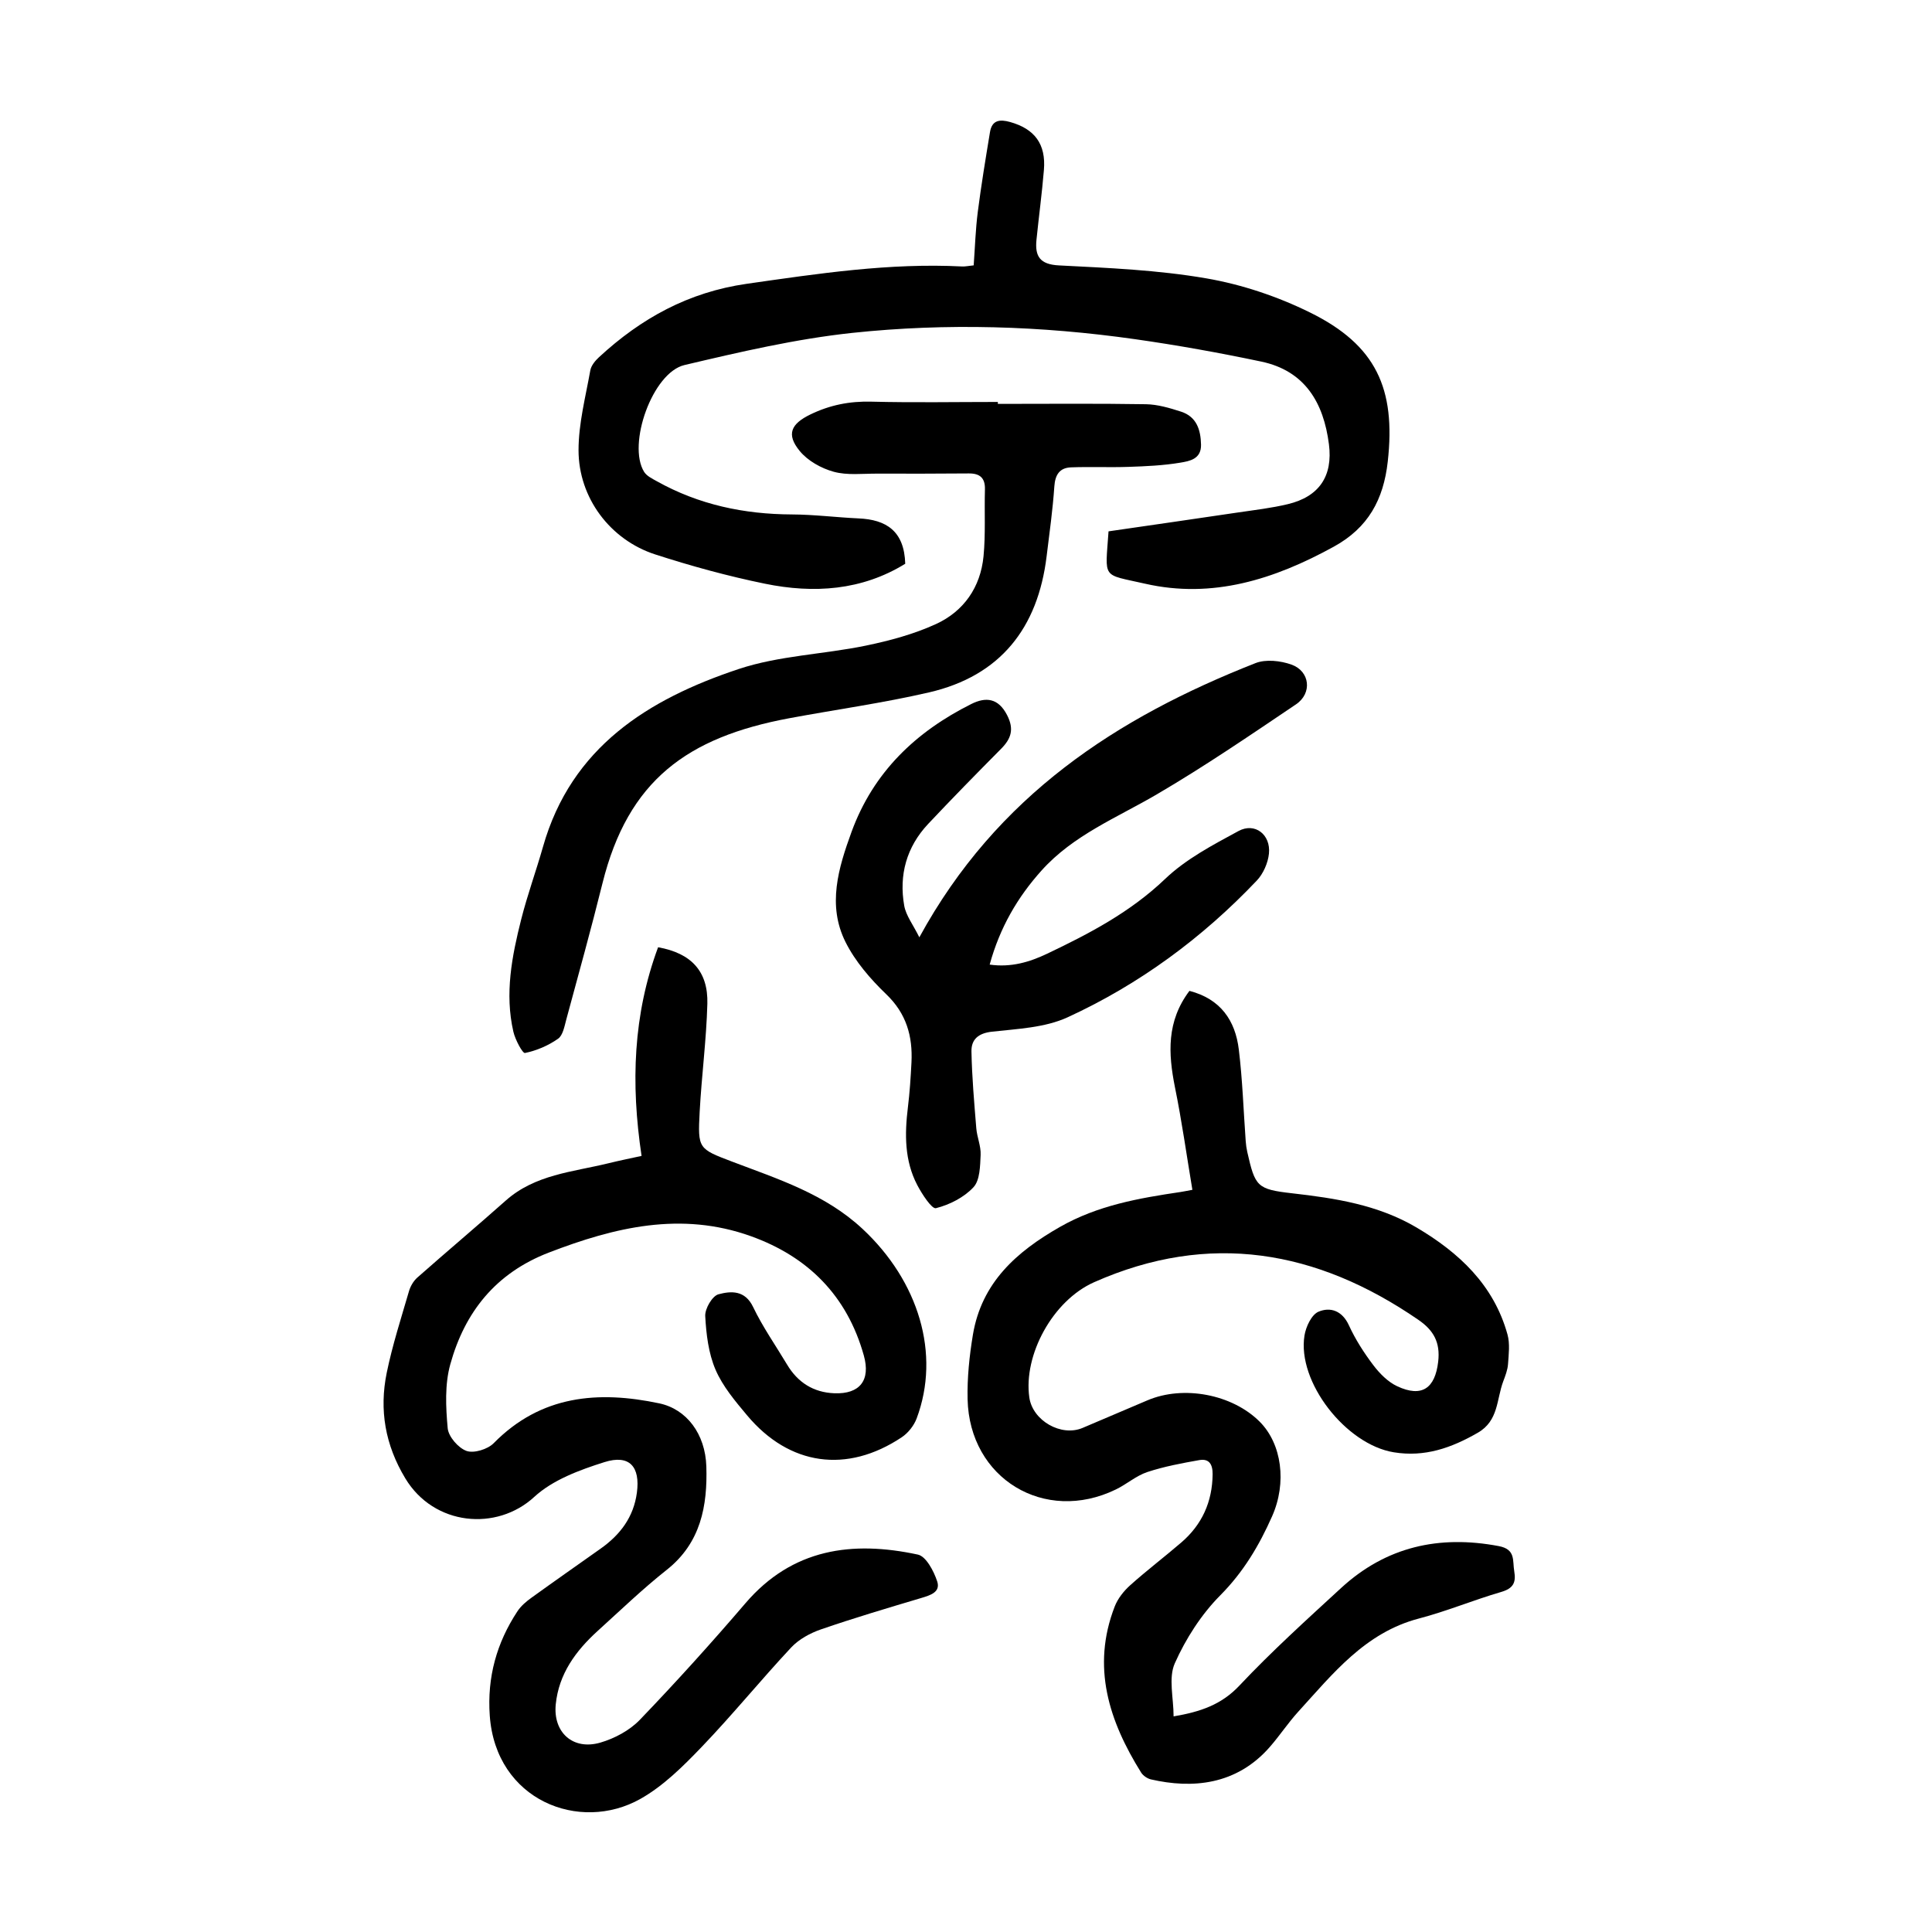
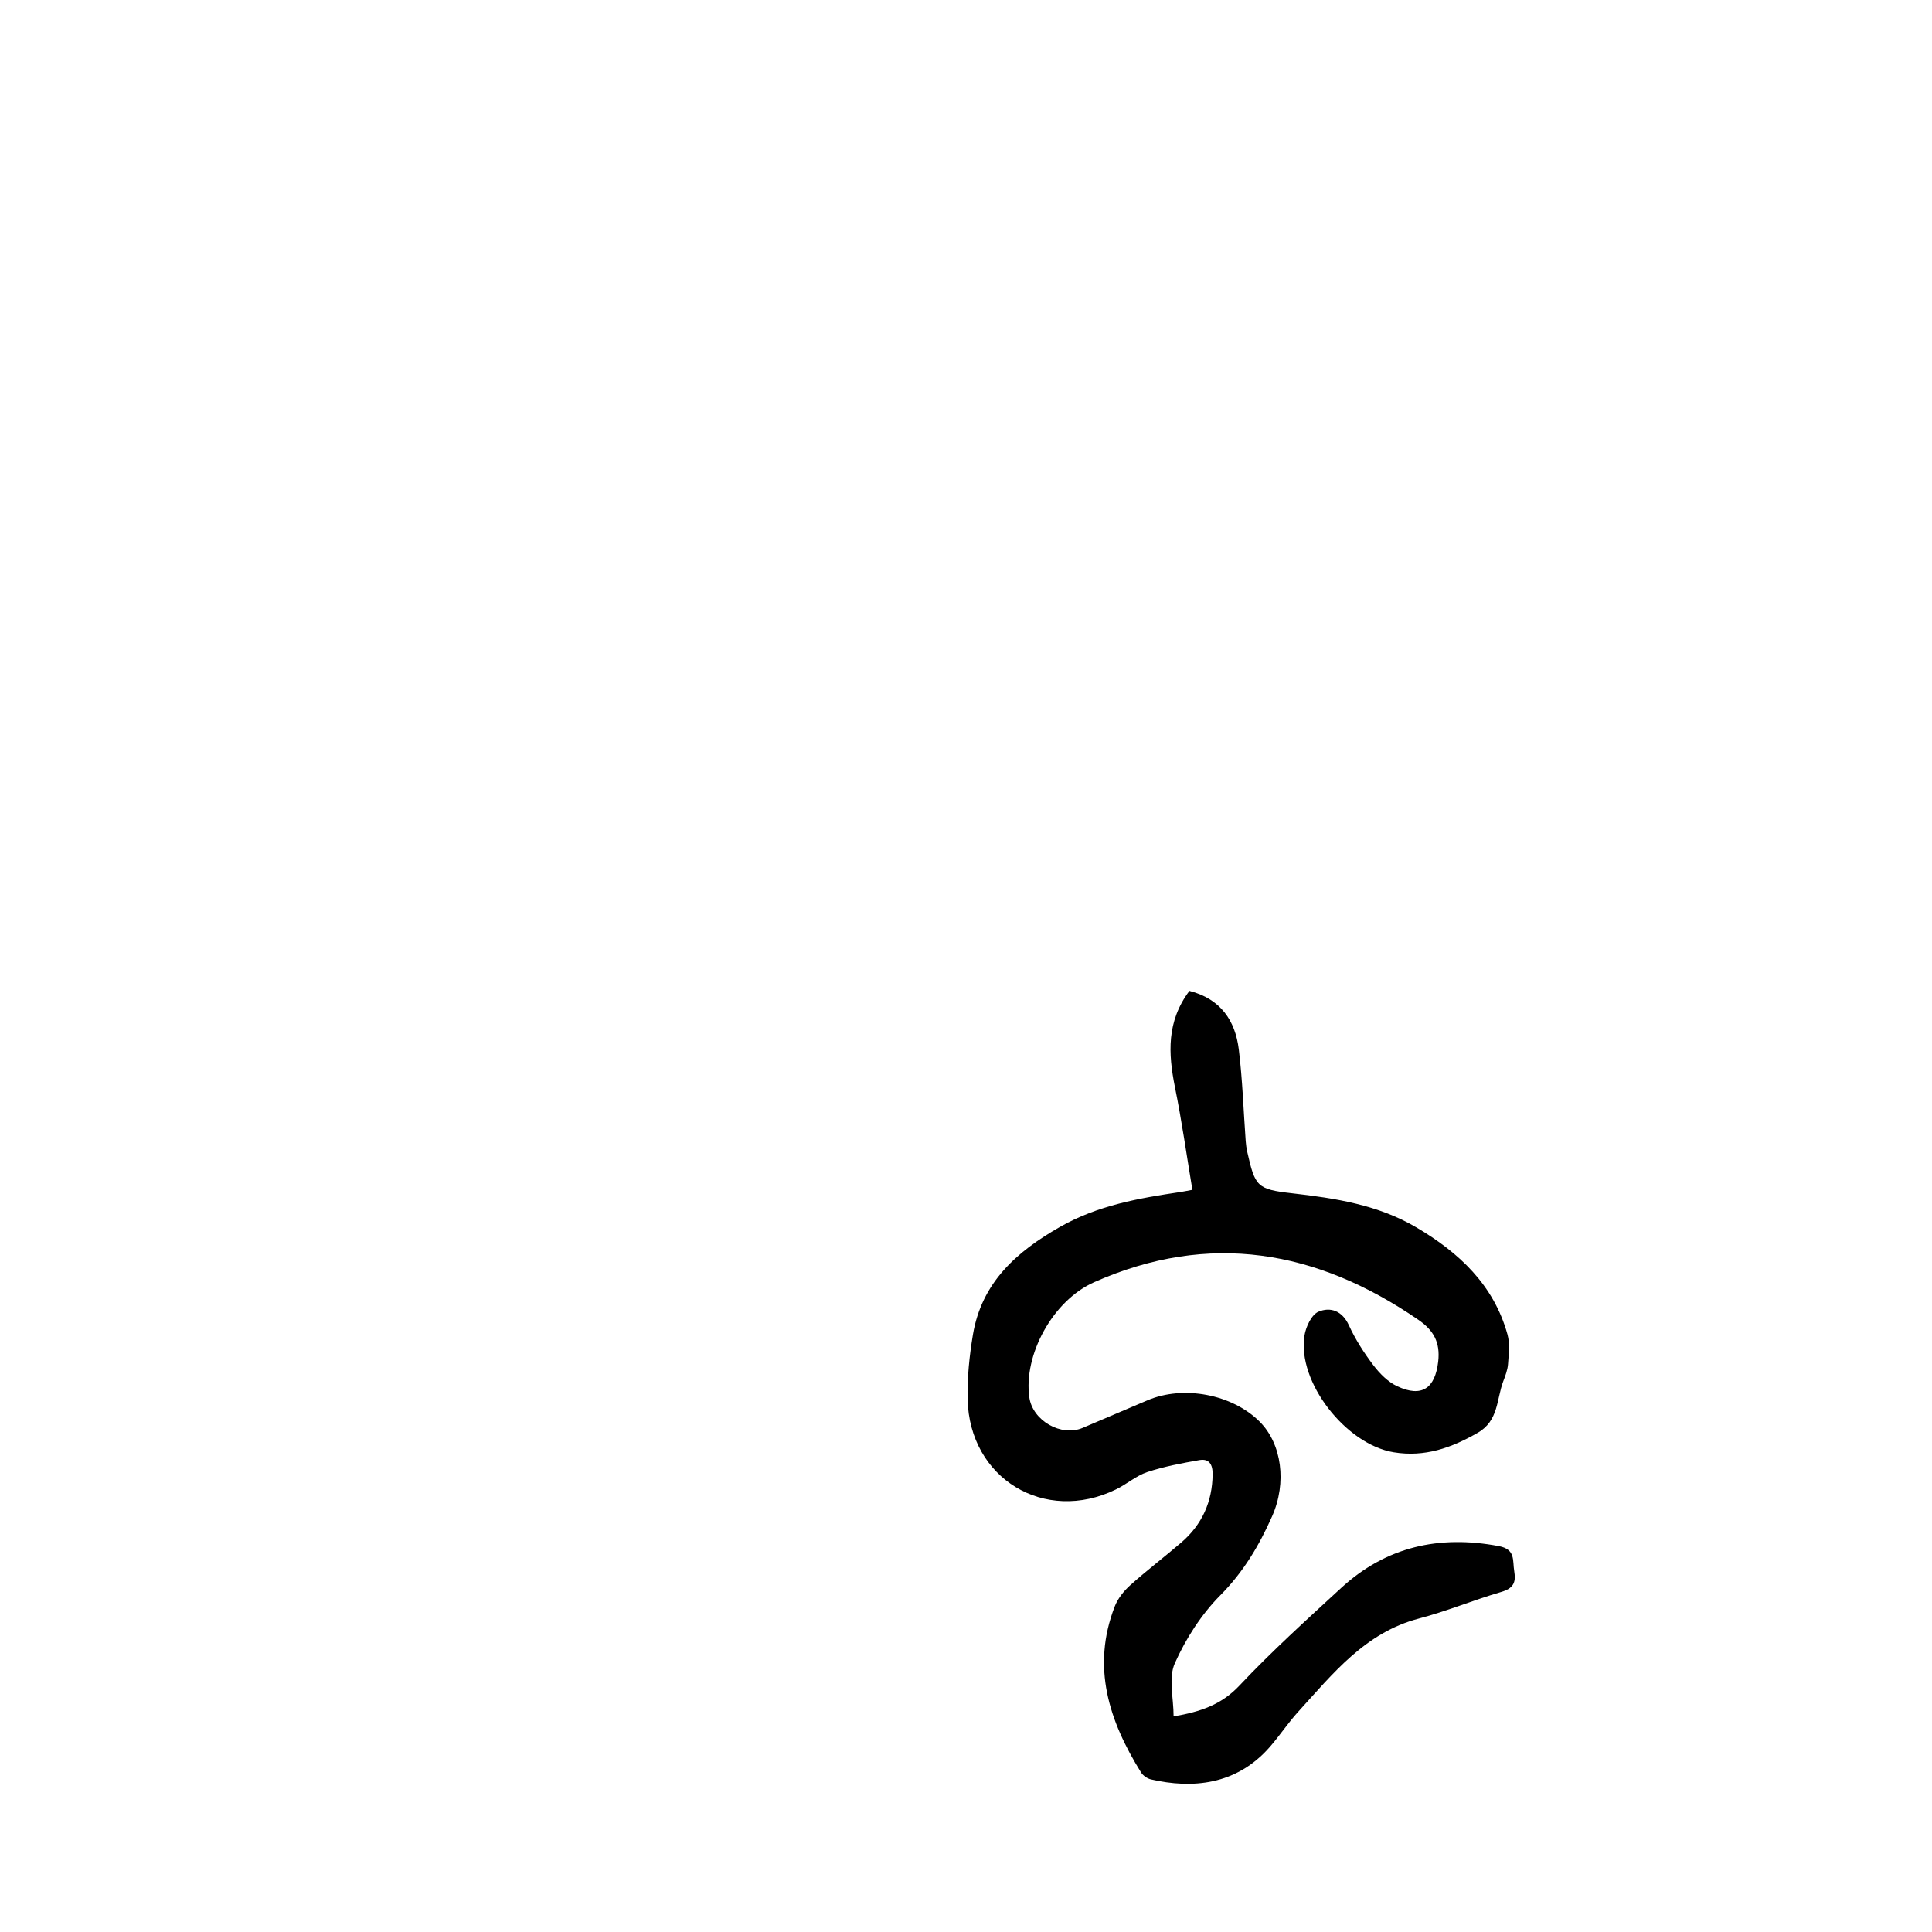
<svg xmlns="http://www.w3.org/2000/svg" version="1.1" id="zdic.net" x="0px" y="0px" viewBox="0 0 400 400" style="enable-background:new 0 0 400 400;" xml:space="preserve">
  <g>
-     <path d="M132.83,239.32c-2.26-15.07-1.74-29.28,3.42-43.2c6.9,1.23,10.38,5.01,10.2,11.7c-0.2,7.46-1.19,14.9-1.59,22.36   c-0.41,7.65-0.28,7.66,6.71,10.32c9.53,3.62,19.24,6.69,27.01,13.93c11.63,10.85,16.2,25.89,11.2,39.25   c-0.56,1.49-1.77,3.02-3.1,3.9c-11.34,7.55-23.26,5.87-31.98-4.52c-2.47-2.95-5.07-6.02-6.56-9.49c-1.46-3.4-1.93-7.36-2.13-11.1   c-0.08-1.52,1.46-4.16,2.74-4.5c2.57-0.69,5.49-0.91,7.18,2.64c1.98,4.14,4.66,7.95,7.02,11.9c2.21,3.71,5.46,5.78,9.78,5.95   c5.29,0.21,7.56-2.69,6.11-7.84c-3.45-12.32-11.51-20.43-23.4-24.69c-14.41-5.16-28.14-1.87-41.83,3.41   c-10.98,4.24-17.38,12.3-20.38,23.12c-1.16,4.17-0.94,8.86-0.54,13.24c0.16,1.75,2.2,4.09,3.9,4.7c1.53,0.54,4.38-0.34,5.62-1.6   c9.78-9.95,21.65-10.92,34.29-8.25c5.66,1.2,9.53,6.33,9.74,13.06c0.25,8.14-1.13,15.82-8.2,21.41   c-4.98,3.94-9.58,8.37-14.29,12.64c-4.54,4.12-8.06,8.9-8.69,15.22c-0.57,5.8,3.56,9.55,9.23,7.91c2.96-0.86,6.08-2.53,8.19-4.73   c7.51-7.82,14.79-15.88,21.85-24.12c9.73-11.36,22.15-12.99,35.7-10.08c1.7,0.36,3.3,3.41,4,5.53c0.76,2.27-1.46,2.91-3.37,3.48   c-6.92,2.06-13.85,4.12-20.67,6.47c-2.24,0.77-4.6,2.05-6.19,3.76c-6.3,6.74-12.13,13.92-18.51,20.57c-3.84,4-7.94,8.09-12.7,10.77   c-12.59,7.09-29.96,0.31-31.19-17.25c-0.56-7.94,1.42-15.05,5.73-21.59c0.73-1.11,1.83-2.04,2.92-2.82   c4.75-3.43,9.55-6.78,14.33-10.17c4.03-2.86,6.8-6.5,7.48-11.56c0.72-5.37-1.51-7.98-6.73-6.33c-5.13,1.62-10.69,3.67-14.52,7.2   c-7.77,7.16-20.76,6-26.69-3.83c-4.18-6.93-5.43-14.18-3.85-21.88c1.17-5.71,2.98-11.29,4.61-16.9c0.3-1.02,0.93-2.1,1.72-2.8   c6.07-5.36,12.27-10.58,18.33-15.96c6.05-5.37,13.8-5.9,21.12-7.68C128.41,240.24,130.97,239.73,132.83,239.32z" />
    <path d="M246.26,205.15c6.45,1.67,9.49,6.13,10.22,12.12c0.77,6.29,0.97,12.66,1.43,18.99c0.05,0.74,0.16,1.49,0.32,2.22   c1.63,7.2,2.01,7.75,9.31,8.58c8.97,1.02,17.78,2.39,25.72,7.07c8.84,5.22,16.01,11.91,18.85,22.16c0.53,1.91,0.25,4.1,0.11,6.14   c-0.09,1.21-0.56,2.43-1,3.59c-1.39,3.7-0.94,8.13-5.25,10.61c-5.47,3.15-10.99,5.1-17.41,4.05c-9.91-1.62-20.04-14.57-18.48-24.18   c0.29-1.81,1.46-4.31,2.89-4.92c2.45-1.04,4.92-0.23,6.31,2.82c1.34,2.92,3.12,5.7,5.07,8.27c1.31,1.72,3.02,3.45,4.93,4.34   c5.14,2.4,7.84,0.39,8.48-5.08c0.47-4.02-0.96-6.52-4.11-8.68c-21.01-14.45-43.28-18.35-67.11-7.79   c-8.62,3.82-14.68,15.12-13.43,23.87c0.69,4.81,6.6,8.19,11.04,6.3c4.47-1.9,8.94-3.8,13.4-5.7c7.48-3.19,17.59-1.26,23.26,4.42   c4.59,4.6,5.64,12.65,2.57,19.57c-2.68,6.05-5.94,11.55-10.74,16.38c-3.92,3.95-7.14,8.97-9.41,14.07   c-1.35,3.03-0.25,7.16-0.25,10.99c5.57-0.95,9.91-2.42,13.64-6.39c6.65-7.07,13.89-13.61,21.04-20.19   c9.31-8.56,20.28-11.01,32.63-8.68c3.58,0.67,2.83,3.01,3.22,5.22c0.41,2.38-0.25,3.56-2.71,4.28c-5.73,1.67-11.27,3.99-17.04,5.5   c-11.13,2.92-17.8,11.42-24.99,19.31c-2.09,2.3-3.82,4.93-5.87,7.28c-6.94,7.95-16.12,8.66-24.59,6.72   c-0.76-0.17-1.64-0.77-2.05-1.42c-6.66-10.67-10.31-21.88-5.48-34.36c0.63-1.64,1.86-3.2,3.18-4.39c3.43-3.08,7.11-5.87,10.61-8.88   c4.3-3.7,6.43-8.42,6.49-14.13c0.02-2.05-0.72-3.29-2.76-2.93c-3.63,0.64-7.28,1.32-10.76,2.47c-2.32,0.77-4.28,2.53-6.52,3.61   c-14.74,7.16-30.32-2.25-30.69-18.68c-0.1-4.45,0.37-8.96,1.1-13.36c1.8-10.77,8.99-17.18,18.06-22.34   c7.82-4.45,16.3-5.93,24.93-7.21c0.6-0.09,1.2-0.22,2.45-0.45c-1.2-7.19-2.19-14.28-3.62-21.29   C241.87,218.11,241.5,211.47,246.26,205.15z" />
-     <path d="M187.42,116.72c-9,5.55-18.93,6.2-29.05,4.13c-7.67-1.57-15.26-3.65-22.71-6.06c-9.33-3.02-15.88-11.72-15.88-21.59   c0-5.51,1.46-11.04,2.44-16.53c0.18-0.99,1.02-2,1.8-2.72c8.7-8.04,18.51-13.46,30.57-15.19c14.83-2.12,29.58-4.36,44.62-3.59   c0.61,0.03,1.22-0.11,2.38-0.23c0.27-3.68,0.38-7.4,0.85-11.07c0.71-5.53,1.62-11.04,2.53-16.54c0.41-2.47,2.02-2.67,4.16-2.07   c5.08,1.42,7.45,4.57,7,9.93c-0.4,4.83-1.05,9.64-1.54,14.47c-0.34,3.39,0.69,5.09,4.66,5.29c10.2,0.52,20.47,0.95,30.5,2.68   c7.37,1.27,14.78,3.76,21.5,7.08c13.65,6.73,17.76,15.75,16.07,30.86c-0.88,7.85-4.03,13.7-11.2,17.63   c-12.27,6.74-25.07,10.83-39.04,7.65c-9.08-2.07-8.25-0.8-7.57-10.84c8.89-1.29,17.85-2.58,26.81-3.91   c3.45-0.51,6.93-0.91,10.31-1.72c6.48-1.55,9.36-5.8,8.51-12.41c-1.1-8.58-4.95-15.2-14.02-17.11c-8.64-1.82-17.35-3.39-26.09-4.63   c-19.45-2.77-39.05-3.38-58.56-1.31c-11.7,1.25-23.28,3.95-34.76,6.66c-6.62,1.56-11.88,16.44-8.35,22.12   c0.54,0.86,1.69,1.41,2.64,1.94c8.69,4.86,18.06,6.83,27.97,6.87c4.6,0.02,9.19,0.61,13.79,0.82   C183.48,107.58,187.22,109.93,187.42,116.72z" />
-     <path d="M190.34,194.06c16.02-29.36,40.91-45.48,69.6-56.77c2.14-0.84,5.19-0.5,7.45,0.31c3.83,1.37,4.34,5.93,0.93,8.23   c-9.48,6.39-18.95,12.86-28.81,18.63c-8.26,4.84-17.27,8.42-23.86,15.76c-4.99,5.55-8.64,11.82-10.75,19.49   c4.4,0.63,8.24-0.51,11.91-2.26c8.76-4.17,17.23-8.61,24.42-15.48c4.31-4.12,9.88-7.04,15.2-9.92c3.38-1.83,6.7,0.74,6.29,4.69   c-0.2,1.94-1.18,4.17-2.52,5.58c-11.27,11.87-24.32,21.48-39.16,28.3c-4.7,2.16-10.38,2.39-15.67,2.98   c-2.86,0.32-4.28,1.63-4.24,4.08c0.1,5.31,0.57,10.61,1,15.91c0.15,1.85,0.98,3.69,0.9,5.51c-0.11,2.3-0.13,5.24-1.48,6.7   c-1.96,2.11-4.95,3.63-7.77,4.34c-0.86,0.22-2.9-2.93-3.88-4.8c-2.64-5.06-2.61-10.53-1.93-16.07c0.38-3.09,0.58-6.2,0.74-9.31   c0.27-5.43-1.05-10.12-5.24-14.13c-3.27-3.14-6.41-6.78-8.42-10.8c-3.8-7.61-1.48-15.31,1.26-22.82   c4.52-12.35,13.29-20.71,24.8-26.46c2.99-1.49,5.57-1.25,7.4,2.31c1.49,2.9,0.85,4.86-1.24,6.97c-5.09,5.13-10.16,10.3-15.11,15.56   c-4.48,4.77-6.07,10.57-4.95,16.93C187.58,189.58,189.05,191.45,190.34,194.06z" />
-     <path d="M206.59,83.62c10.22,0,20.45-0.1,30.67,0.07c2.43,0.04,4.92,0.78,7.27,1.54c3.2,1.04,4.06,3.72,4.13,6.82   c0.07,3.01-2.38,3.42-4.29,3.74c-3.52,0.59-7.13,0.75-10.71,0.87c-3.97,0.14-7.94-0.05-11.91,0.1c-2.35,0.09-3.29,1.5-3.46,3.94   c-0.33,4.84-1.01,9.67-1.6,14.49c-1.81,14.82-9.56,24.74-24.33,28.16c-9.56,2.21-19.33,3.56-28.99,5.36   c-21.08,3.94-33.33,12.85-38.63,34.15c-2.34,9.42-4.94,18.79-7.48,28.16c-0.39,1.43-0.7,3.32-1.72,4.04   c-2.02,1.42-4.45,2.46-6.85,2.95c-0.5,0.1-2.02-2.75-2.4-4.4c-1.82-7.89-0.31-15.63,1.62-23.27c1.28-5.06,3.08-9.99,4.51-15.02   c5.86-20.66,21.81-30.57,40.47-36.79c8.39-2.8,17.61-3.05,26.37-4.86c4.94-1.02,9.94-2.37,14.51-4.46   c5.77-2.64,9.24-7.63,9.86-14.05c0.44-4.57,0.16-9.2,0.29-13.81c0.07-2.38-1.03-3.35-3.34-3.33c-6.36,0.05-12.71,0.06-19.07,0.04   c-2.98-0.01-6.12,0.38-8.91-0.39c-2.58-0.71-5.37-2.27-7.03-4.3c-2.84-3.46-1.8-5.62,2.23-7.57c4.02-1.95,8.12-2.76,12.61-2.64   c8.73,0.22,17.46,0.06,26.19,0.06C206.59,83.36,206.59,83.49,206.59,83.62z" />
  </g>
</svg>